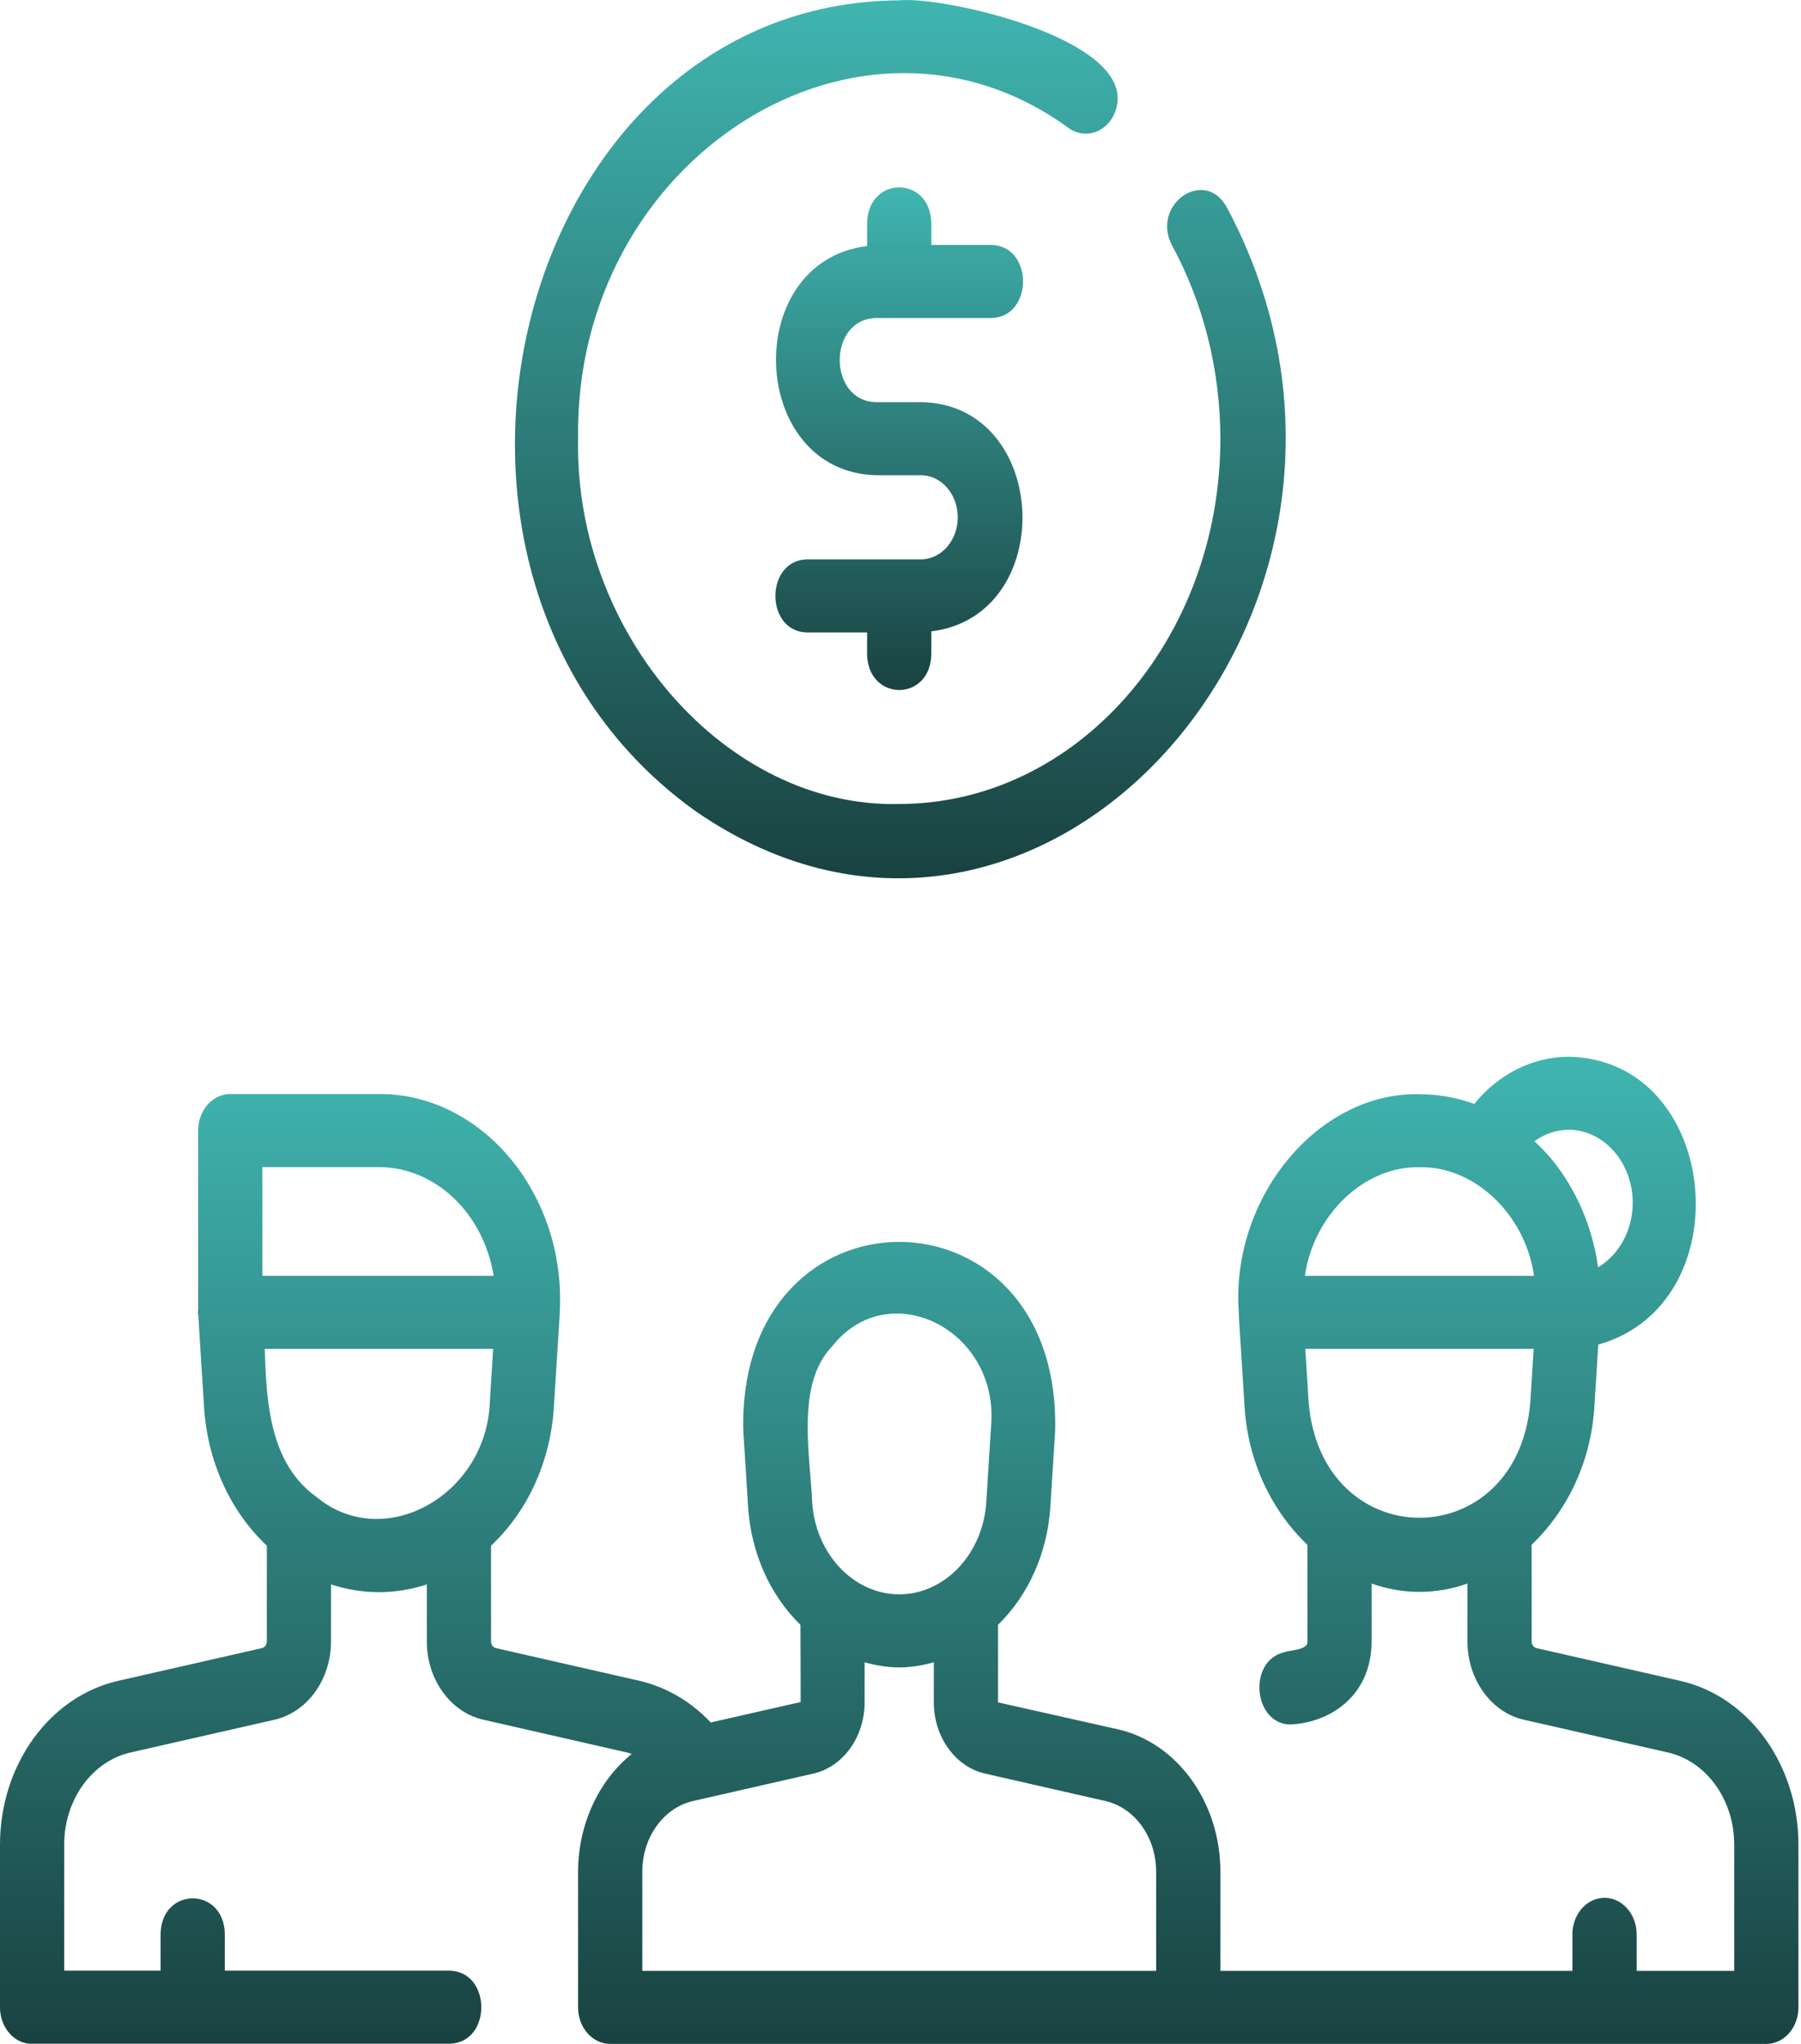
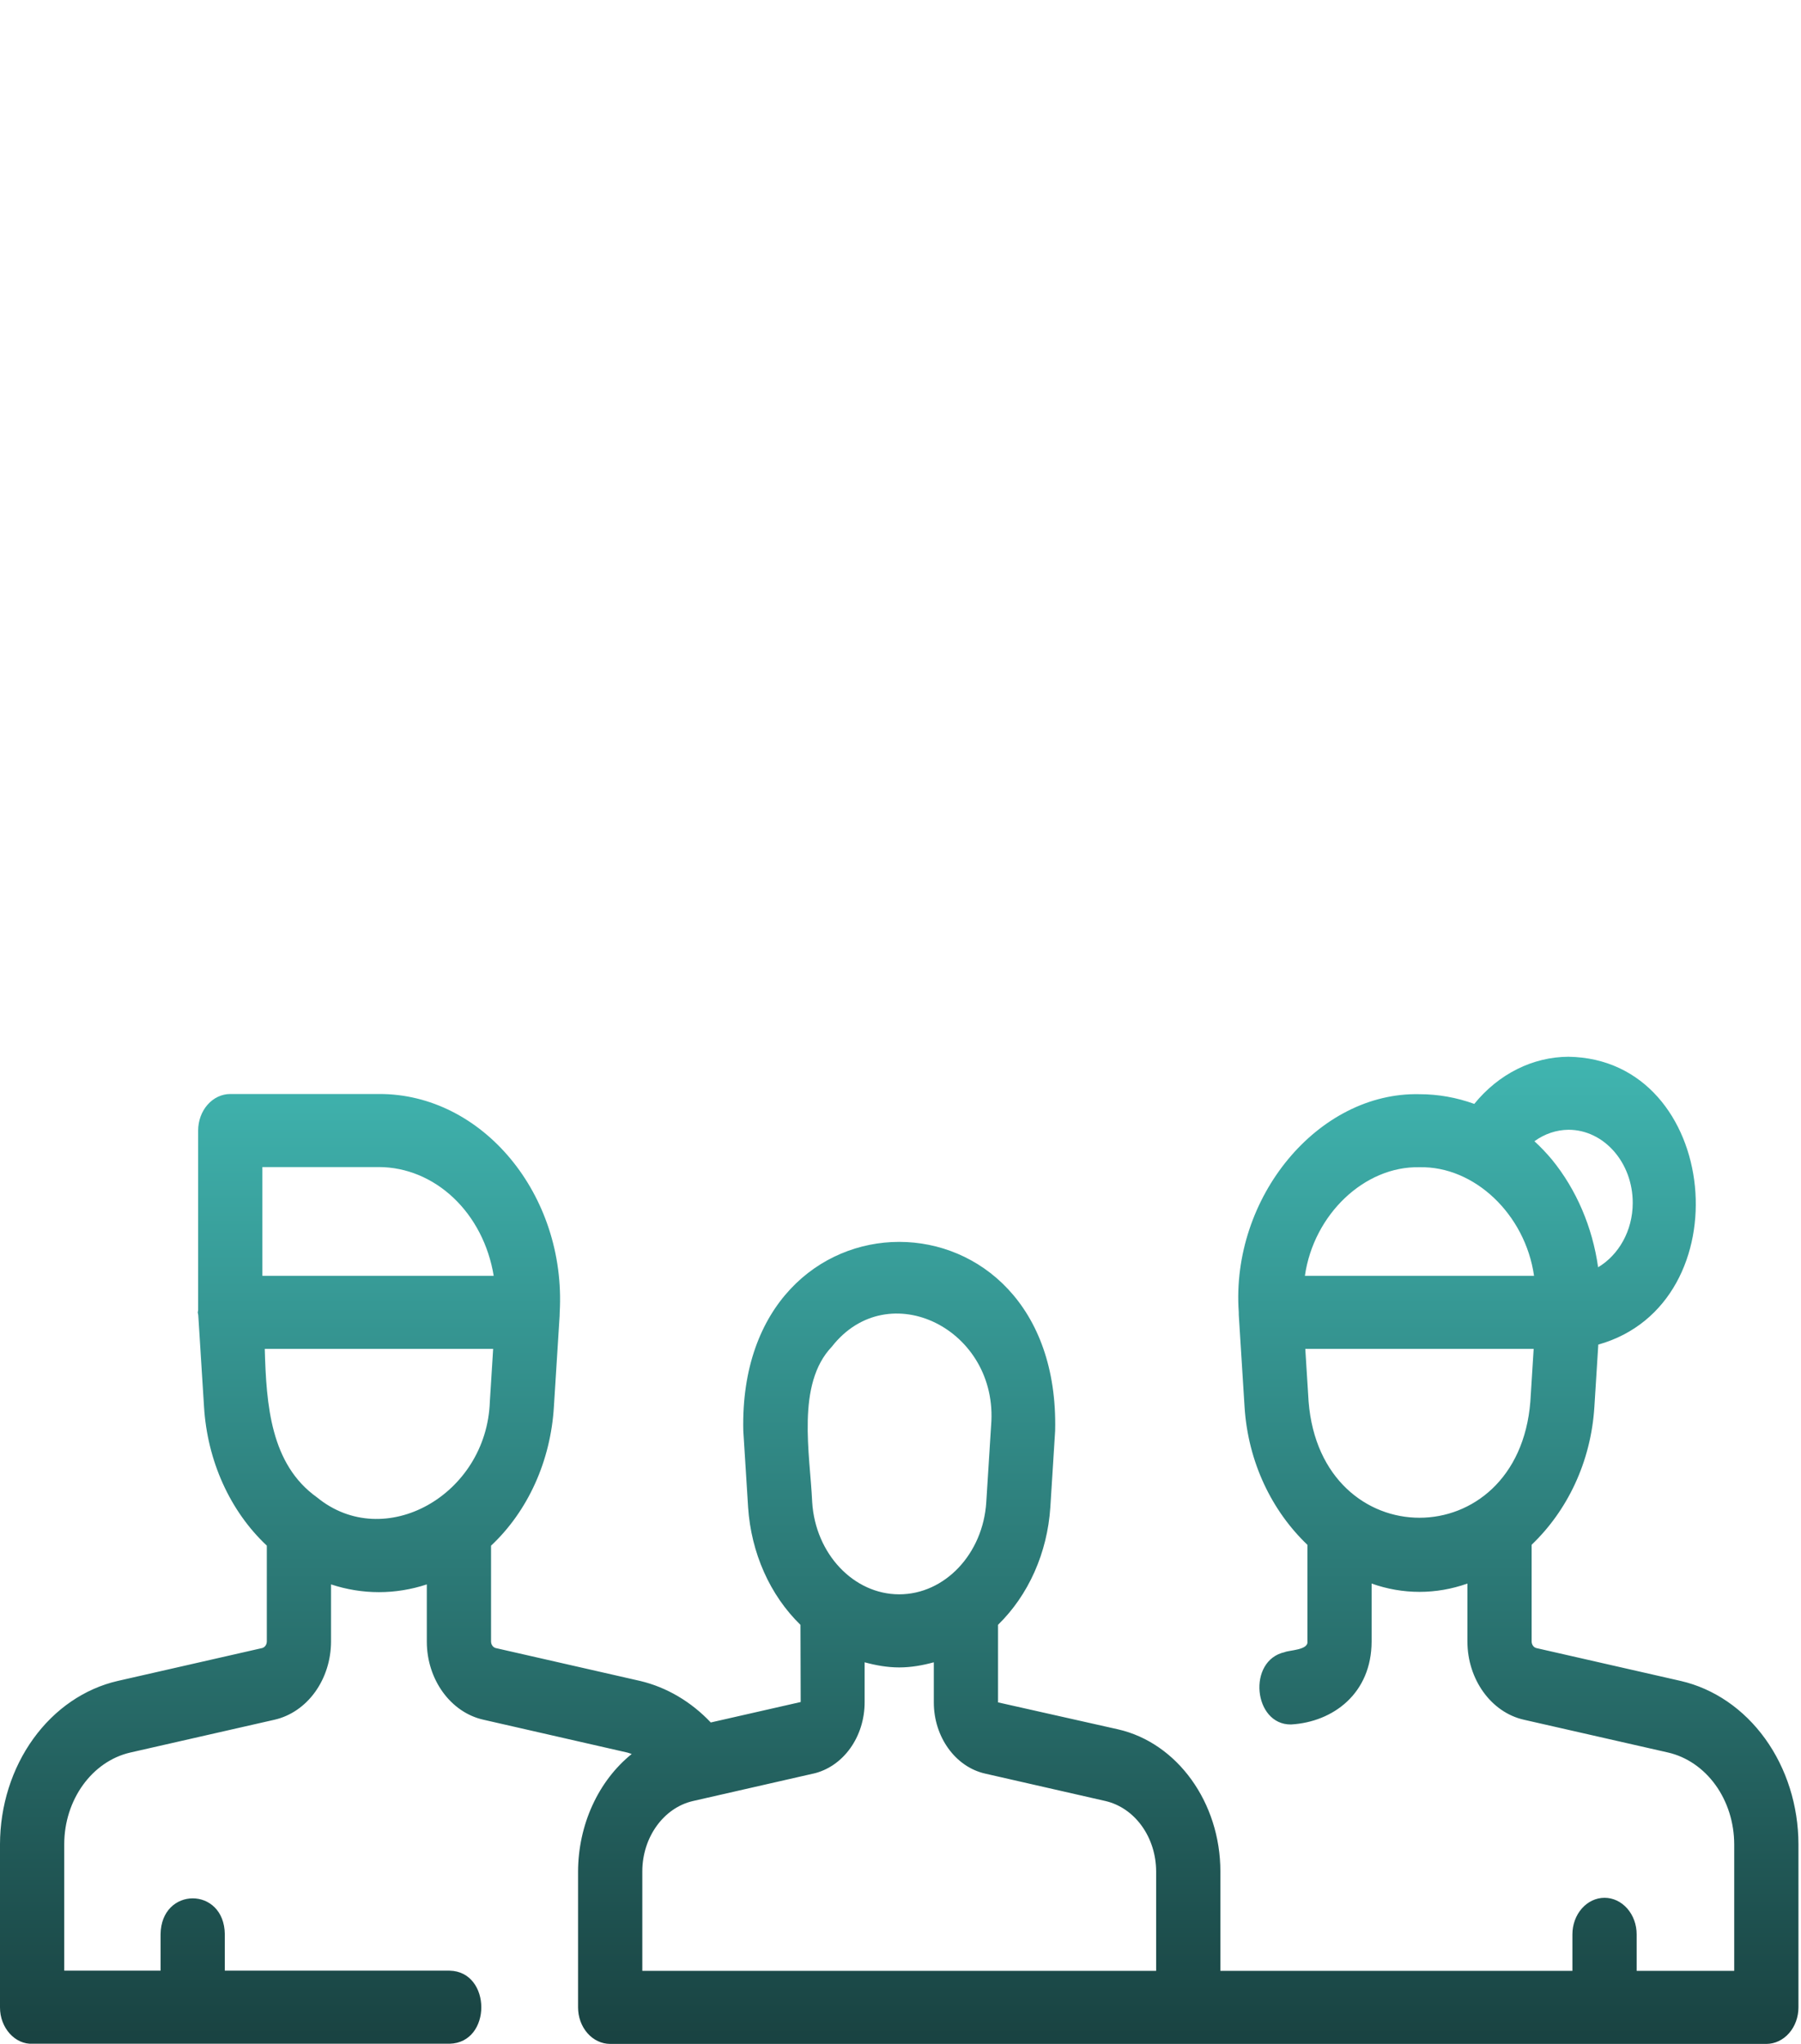
<svg xmlns="http://www.w3.org/2000/svg" width="141" height="160" viewBox="0 0 141 160" fill="none">
  <g id="Group">
    <path id="Vector" d="M131.583 131.586L120.288 129.015C120.182 128.991 120.086 128.925 120.017 128.829C119.948 128.733 119.911 128.613 119.911 128.489V120.926C122.675 118.289 124.553 114.481 124.824 110.128L125.131 105.256C136.511 102.056 134.698 82.909 122.798 82.724C121.411 82.729 120.04 83.059 118.771 83.695C117.502 84.33 116.361 85.256 115.421 86.415C114.034 85.912 112.587 85.656 111.131 85.655C103.204 85.472 96.358 93.724 96.981 102.711L96.984 102.934L97.436 110.128C97.71 114.483 99.593 118.295 102.357 120.931V128.503C102.442 129.175 100.911 129.175 100.579 129.332C97.627 129.982 98.125 135.026 101.072 134.994C104.373 134.805 107.375 132.561 107.383 128.503V123.962C109.824 124.831 112.441 124.831 114.883 123.962V128.489C114.883 131.463 116.743 134.045 119.303 134.622L130.595 137.19C132.052 137.526 133.364 138.424 134.307 139.732C135.25 141.04 135.767 142.679 135.771 144.37V154.281H128.133V151.422C128.133 150.663 127.868 149.936 127.397 149.4C126.925 148.863 126.286 148.562 125.619 148.562C124.952 148.562 124.312 148.863 123.841 149.4C123.369 149.936 123.104 150.663 123.104 151.422V154.281H95.543V146.498C95.543 141.11 92.174 136.432 87.527 135.374L78.136 133.264V127.191C79.317 126.04 80.287 124.636 80.989 123.058C81.692 121.481 82.113 119.761 82.23 117.998L82.607 112.004C83.067 92.294 57.736 92.28 58.193 112.004L58.57 117.998C58.687 119.762 59.109 121.484 59.812 123.062C60.515 124.641 61.486 126.046 62.669 127.196L62.686 133.236L55.646 134.837C54.1 133.204 52.192 132.081 50.127 131.589L38.823 129.015C38.718 128.992 38.623 128.928 38.554 128.835C38.485 128.742 38.446 128.625 38.444 128.503V120.997C39.871 119.661 41.044 118.007 41.891 116.137C42.737 114.268 43.238 112.221 43.364 110.123L43.812 103.017C43.819 102.931 43.814 102.84 43.819 102.751C44.347 93.535 37.777 85.606 29.669 85.64H18.027C17.361 85.64 16.721 85.942 16.25 86.478C15.778 87.014 15.513 87.741 15.513 88.5V102.565C15.511 102.622 15.483 102.671 15.483 102.731C15.483 102.805 15.518 102.868 15.521 102.943L15.973 110.12C16.1 112.217 16.601 114.263 17.446 116.133C18.291 118.003 19.463 119.657 20.889 120.994V128.489C20.889 128.613 20.852 128.733 20.783 128.829C20.714 128.925 20.618 128.991 20.512 129.015L9.217 131.586C6.621 132.183 4.286 133.782 2.607 136.111C0.927 138.44 0.006 141.358 3.59114e-05 144.37V157.14C-0.008 158.73 1.174 160.069 2.575 159.986H35.2C38.526 159.906 38.491 154.332 35.2 154.267H17.6V151.422C17.562 147.661 12.612 147.673 12.572 151.422V154.267H5.029V144.373C5.029 140.893 7.206 137.876 10.206 137.19L21.495 134.622C22.741 134.337 23.862 133.571 24.668 132.453C25.474 131.335 25.916 129.935 25.917 128.489V124.028C28.366 124.838 30.966 124.838 33.415 124.028V128.503C33.415 131.477 35.283 134.051 37.85 134.622L49.129 137.196C49.242 137.222 49.345 137.273 49.456 137.305C48.164 138.347 47.109 139.725 46.379 141.324C45.649 142.922 45.264 144.696 45.257 146.498V157.14C45.257 157.899 45.522 158.626 45.994 159.162C46.465 159.699 47.105 160 47.772 160H138.286C138.953 160 139.592 159.699 140.064 159.162C140.535 158.626 140.8 157.899 140.8 157.14V144.37C140.794 141.357 139.874 138.439 138.194 136.109C136.515 133.779 134.179 132.183 131.583 131.586ZM122.798 88.44C125.568 88.44 127.826 91.005 127.826 94.159C127.826 96.355 126.72 98.245 125.116 99.203C124.671 96.056 123.417 93.129 121.513 90.79C121.081 90.271 120.619 89.786 120.13 89.338C120.926 88.759 121.853 88.447 122.798 88.44ZM111.131 91.373C115.436 91.273 119.413 95.068 120.1 99.872H102.16C102.849 95.068 106.829 91.273 111.131 91.373ZM102.45 109.72L102.191 105.591H120.07L119.811 109.72C118.843 121.844 103.418 121.841 102.45 109.72ZM38.652 99.872H20.542V91.359H29.669C31.803 91.365 33.87 92.219 35.51 93.774C37.15 95.328 38.261 97.485 38.652 99.872ZM24.811 117.211C21.185 114.626 20.849 109.991 20.728 105.591H38.609L38.35 109.717C38.104 117.037 30.091 121.543 24.811 117.211ZM65.123 105.422C69.545 99.76 78.222 104.058 77.593 111.598L77.216 117.589C76.96 121.638 73.968 124.806 70.4 124.806C66.832 124.806 63.838 121.638 63.586 117.589C63.415 113.814 62.322 108.358 65.123 105.422ZM63.669 138.843C64.803 138.584 65.822 137.888 66.556 136.871C67.289 135.855 67.69 134.582 67.692 133.267V130.127C68.567 130.365 69.467 130.528 70.4 130.528C71.333 130.528 72.233 130.365 73.108 130.127V133.264C73.108 135.972 74.8 138.317 77.128 138.84L86.539 140.985C87.659 141.242 88.666 141.931 89.39 142.936C90.114 143.941 90.511 145.199 90.514 146.498V154.281H50.286V146.498C50.286 143.827 51.958 141.508 54.261 140.985L63.669 138.84V138.843Z" fill="url(#paint0_linear_901_1448)" />
-     <path id="Vector_2" d="M87.148 9.104C90.115 3.254 73.752 -0.358 70.403 0.028C40.191 0.208 28.925 45.242 54.475 63.513C81.622 82.243 112.522 47.1 96.049 16.23C94.304 13.056 90.064 16.03 91.767 19.226C94.231 23.77 95.539 29.003 95.543 34.341C95.543 50.108 84.264 62.936 70.4 62.936C56.909 63.276 44.958 49.662 45.258 34.341C44.921 12.324 67.433 -1.859 83.688 10.042C84.257 10.439 84.94 10.563 85.589 10.387C86.237 10.211 86.798 9.75 87.148 9.104Z" fill="url(#paint1_linear_901_1448)" />
-     <path id="Vector_3" d="M68.595 24.894H77.613C80.912 24.837 80.922 19.232 77.613 19.175H72.914V17.485C72.864 13.739 67.941 13.719 67.886 17.485V19.258C57.949 20.487 58.585 36.952 68.595 37.201H72.205C72.952 37.236 73.659 37.599 74.177 38.212C74.694 38.826 74.983 39.644 74.983 40.495C74.983 41.345 74.694 42.163 74.177 42.777C73.659 43.391 72.952 43.753 72.205 43.789H63.184C59.885 43.846 59.875 49.45 63.184 49.508H67.886V51.198C67.936 54.944 72.859 54.964 72.914 51.198V49.425C82.851 48.195 82.215 31.731 72.205 31.482H68.595C64.793 31.407 64.79 24.968 68.595 24.894Z" fill="url(#paint2_linear_901_1448)" />
  </g>
  <defs>
    <linearGradient id="paint0_linear_901_1448" x1="70.4" y1="82.724" x2="70.4" y2="160" gradientUnits="userSpaceOnUse">
      <stop stop-color="#40B5B0" />
      <stop offset="1" stop-color="#194241" />
    </linearGradient>
    <linearGradient id="paint1_linear_901_1448" x1="70.488" y1="0" x2="70.488" y2="68.756" gradientUnits="userSpaceOnUse">
      <stop stop-color="#40B5B0" />
      <stop offset="1" stop-color="#194241" />
    </linearGradient>
    <linearGradient id="paint2_linear_901_1448" x1="70.399" y1="14.668" x2="70.399" y2="54.014" gradientUnits="userSpaceOnUse">
      <stop stop-color="#40B5B0" />
      <stop offset="1" stop-color="#194241" />
    </linearGradient>
  </defs>
</svg>